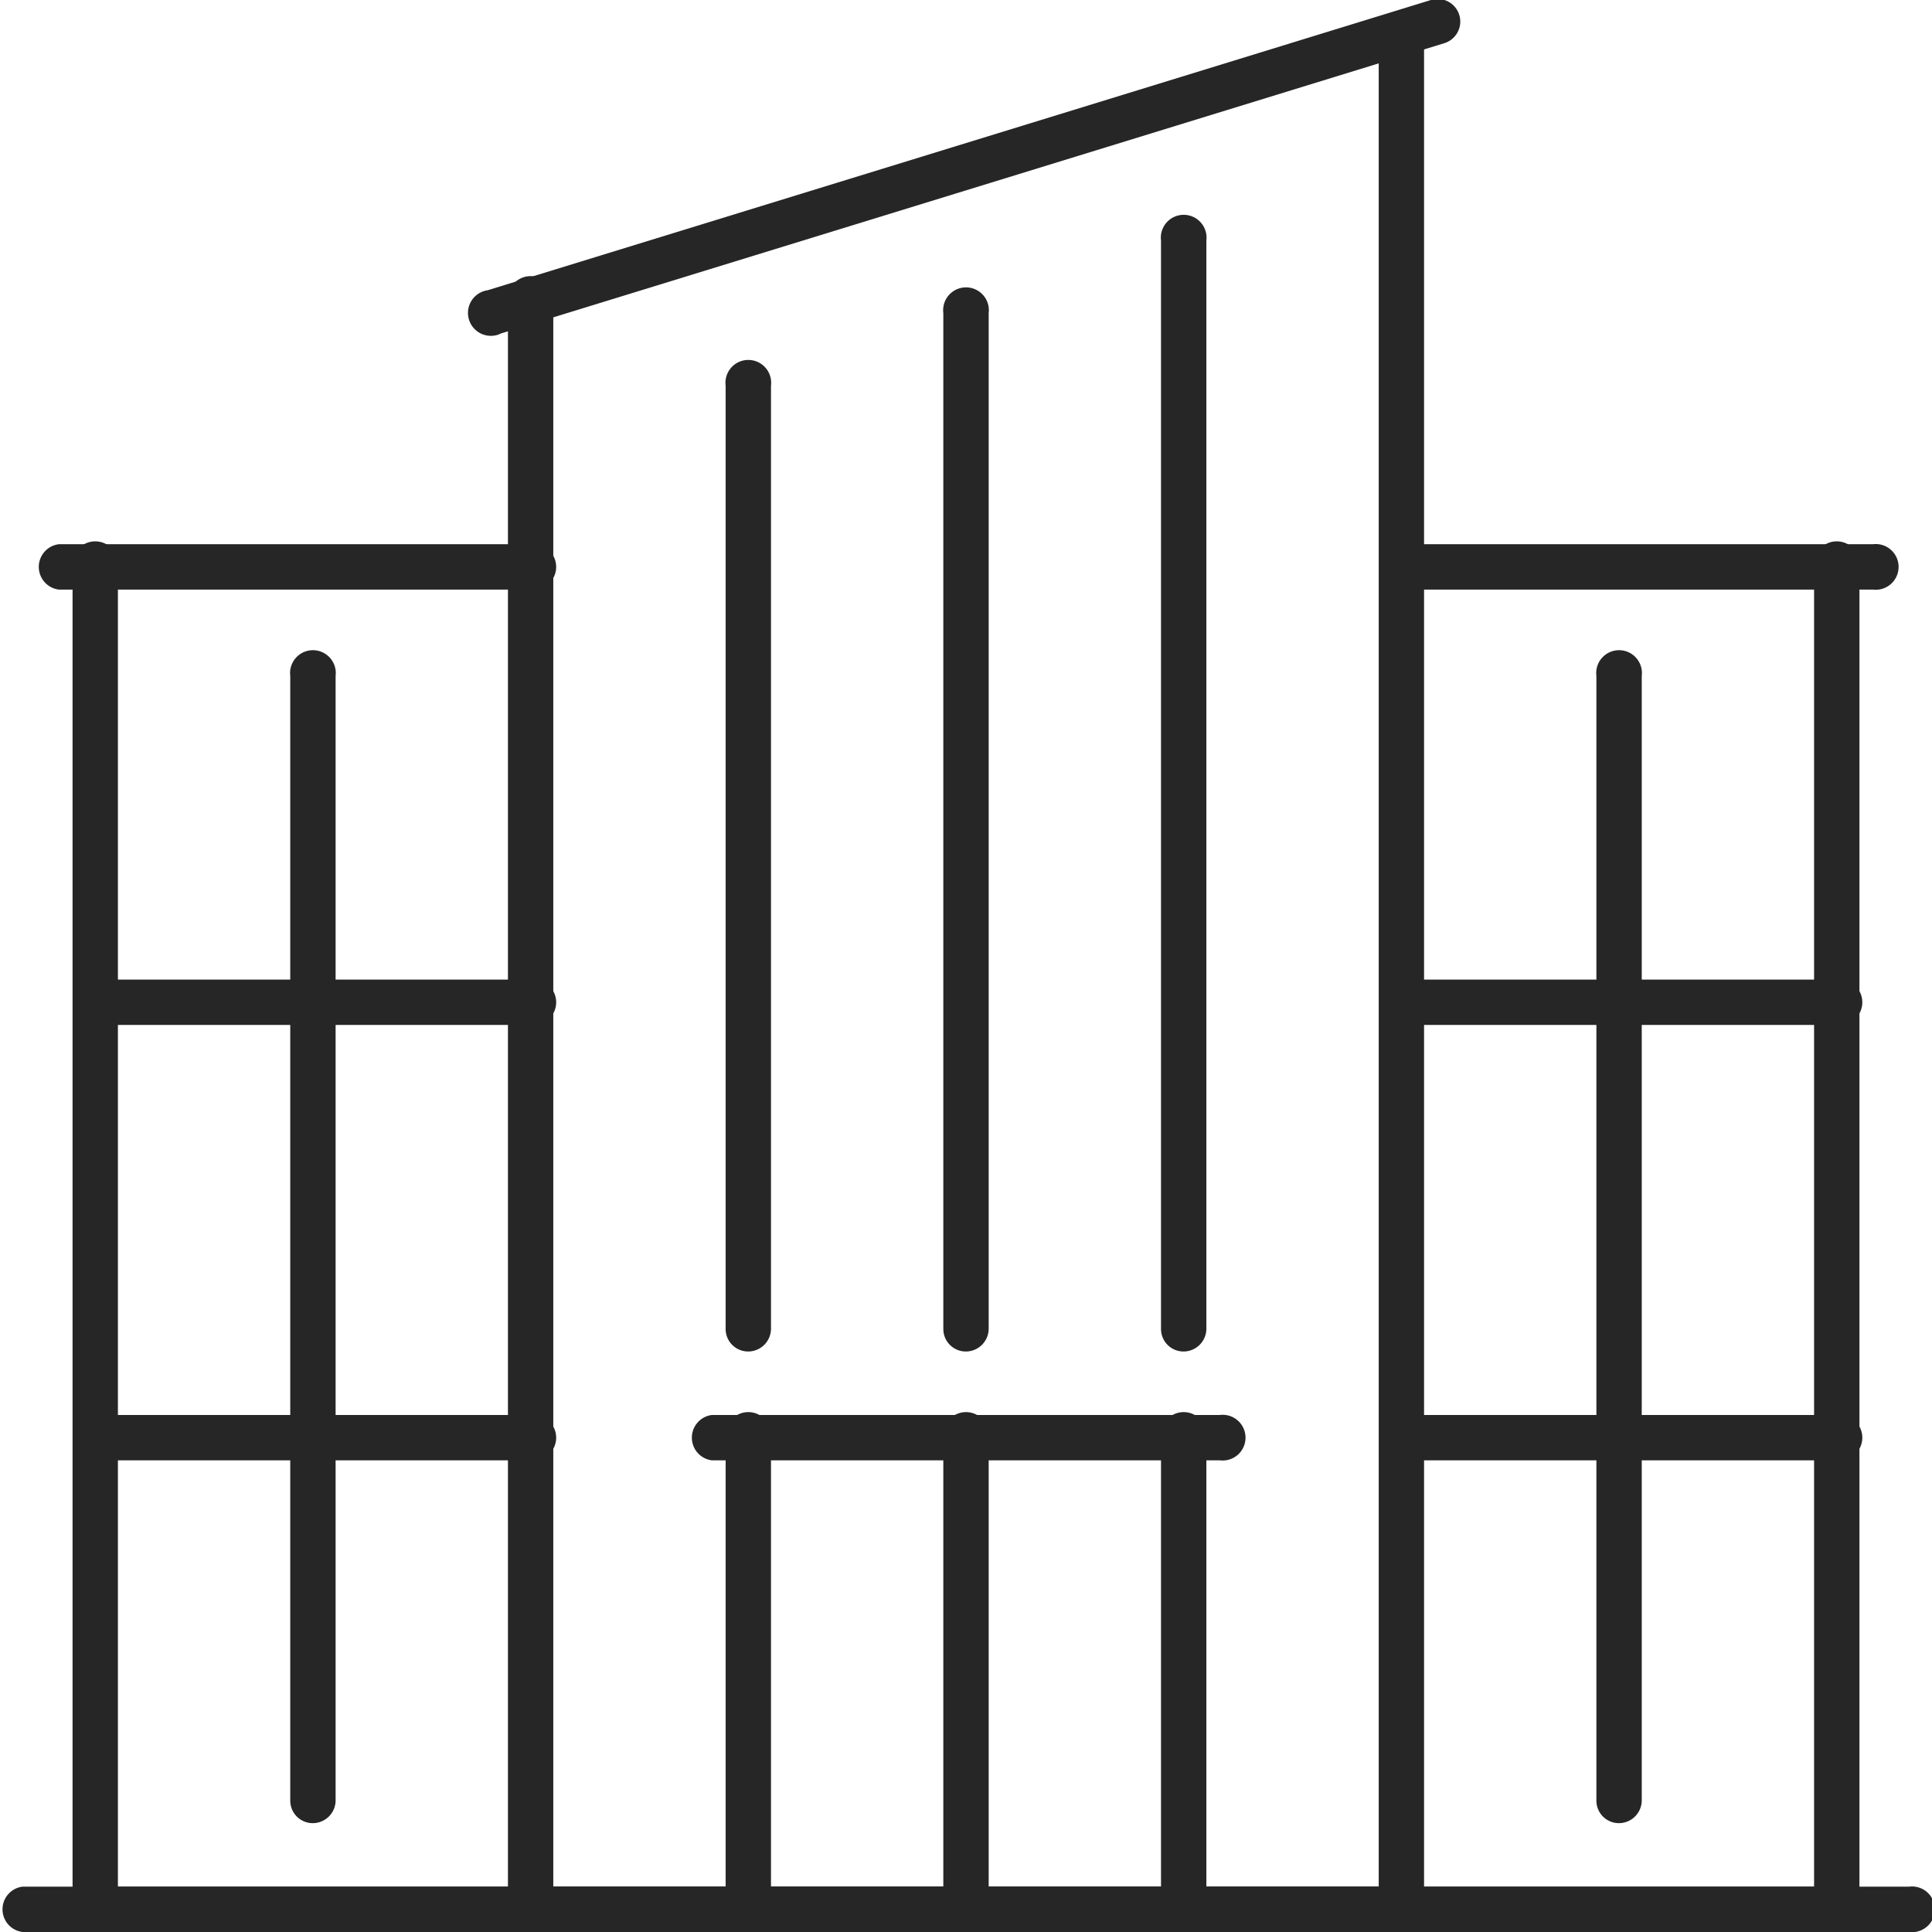
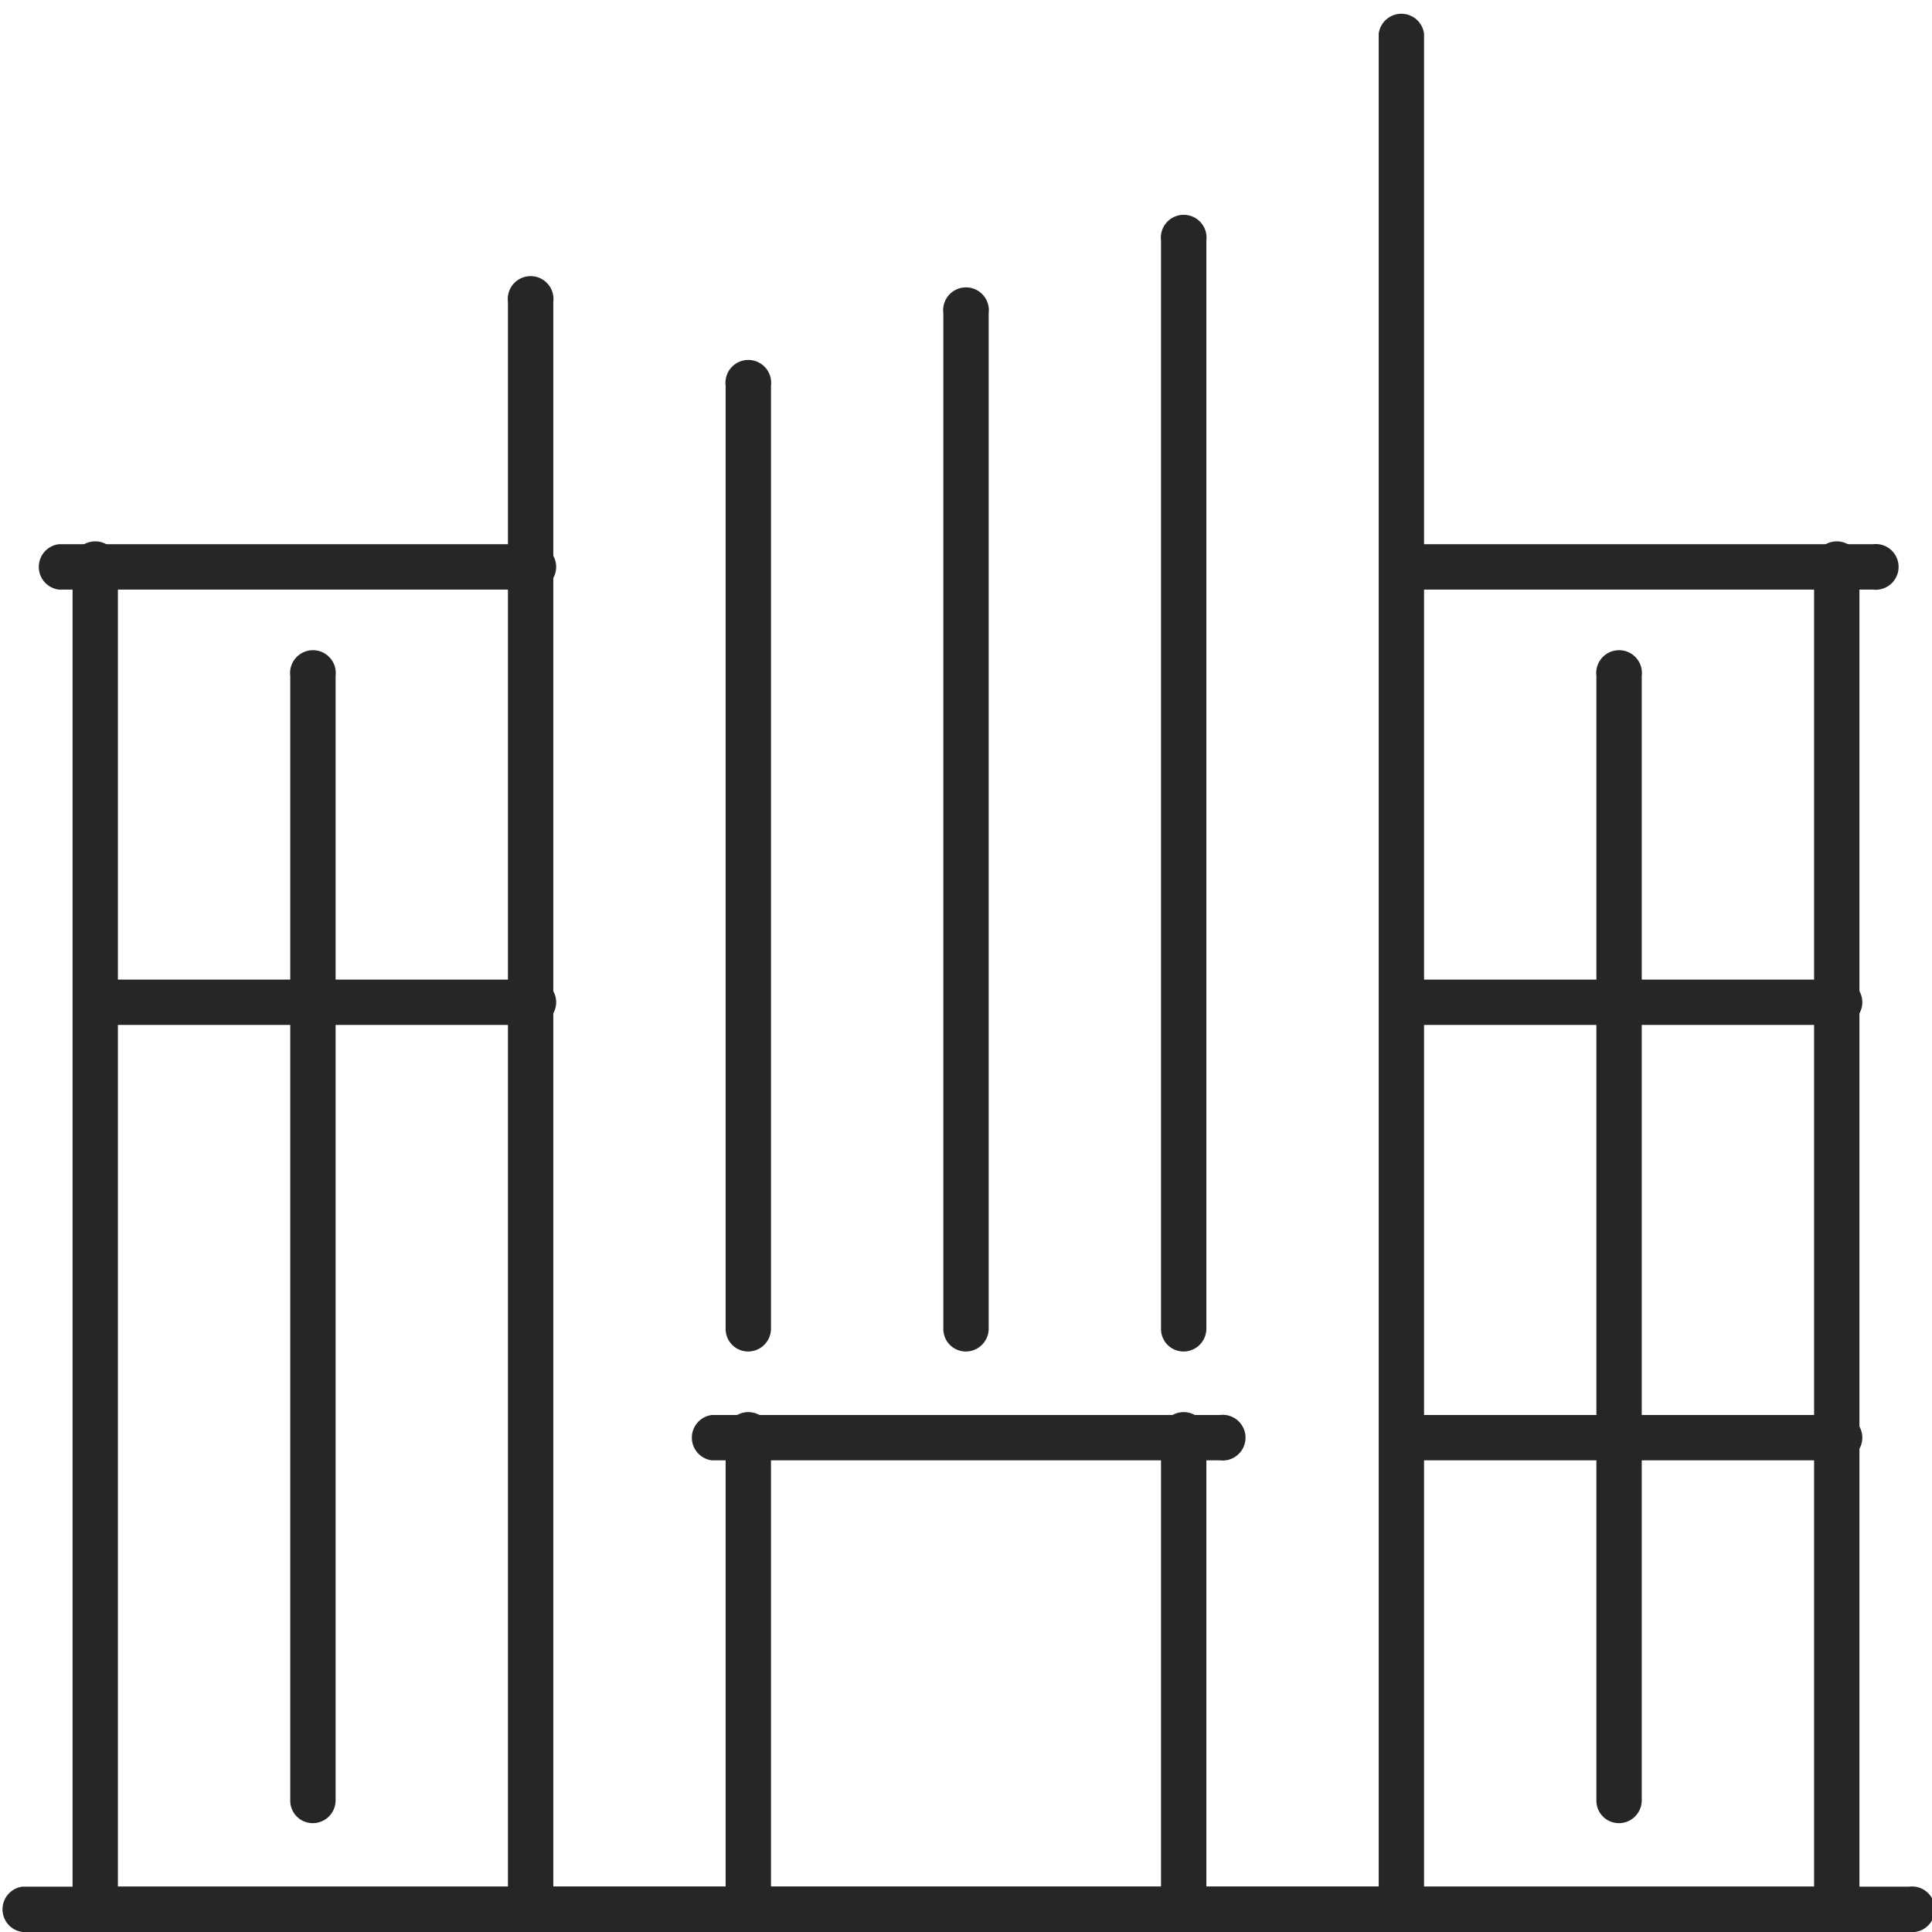
<svg xmlns="http://www.w3.org/2000/svg" viewBox="0 0 53.25 53.25">
  <defs>
    <style>.cls-1{fill:#262626;}</style>
  </defs>
  <g id="Слой_2" data-name="Слой 2">
    <g id="Layer_1" data-name="Layer 1">
      <path class="cls-1" d="M50.62,53.25h-48A.62.62,0,0,1,2,52.63v-37a.63.63,0,1,1,1.25,0V52H50V15.63a.63.63,0,1,1,1.25,0v37A.63.63,0,0,1,50.62,53.25Z" />
      <path class="cls-1" d="M38.62,53.25h-24a.62.62,0,0,1-.62-.62V8.32a.63.63,0,1,1,1.25,0V52H38V.93a.63.63,0,0,1,1.25,0v51.7A.63.63,0,0,1,38.62,53.25Z" />
      <path class="cls-1" d="M52.62,53.25H.62A.63.63,0,0,1,.62,52h52a.63.63,0,1,1,0,1.25Z" />
-       <path class="cls-1" d="M14.62,40.25h-12a.63.63,0,0,1,0-1.25h12a.63.63,0,1,1,0,1.25Z" />
      <path class="cls-1" d="M14.62,28.25h-12a.63.63,0,0,1,0-1.25h12a.63.63,0,1,1,0,1.25Z" />
      <path class="cls-1" d="M50.62,40.25h-12a.63.63,0,0,1,0-1.25h12a.63.63,0,1,1,0,1.25Z" />
      <path class="cls-1" d="M33.62,40.25h-14a.63.63,0,0,1,0-1.25h14a.63.63,0,1,1,0,1.25Z" />
      <path class="cls-1" d="M50.62,28.25h-12a.63.63,0,0,1,0-1.25h12a.63.63,0,1,1,0,1.25Z" />
      <path class="cls-1" d="M14.62,16.25h-13a.63.63,0,0,1,0-1.25h13a.63.63,0,1,1,0,1.25Z" />
      <path class="cls-1" d="M51.62,16.25h-13a.63.63,0,0,1,0-1.25h13a.63.63,0,1,1,0,1.25Z" />
-       <path class="cls-1" d="M13.62,9.25A.62.62,0,0,1,13.44,8l26-8a.62.62,0,0,1,.37,1.19l-26,8A.58.58,0,0,1,13.62,9.25Z" />
      <path class="cls-1" d="M8.62,50.25A.62.62,0,0,1,8,49.63v-31a.63.63,0,1,1,1.25,0v31A.63.63,0,0,1,8.62,50.25Z" />
-       <path class="cls-1" d="M26.62,53.25a.62.62,0,0,1-.62-.62v-13a.63.63,0,1,1,1.25,0v13A.63.63,0,0,1,26.62,53.25Z" />
      <path class="cls-1" d="M26.62,37.25a.62.62,0,0,1-.62-.62v-28a.63.63,0,1,1,1.25,0v28A.63.63,0,0,1,26.62,37.25Z" />
      <path class="cls-1" d="M32.62,53.25a.62.62,0,0,1-.62-.62v-13a.63.63,0,1,1,1.25,0v13A.63.63,0,0,1,32.62,53.25Z" />
      <path class="cls-1" d="M32.62,37.25a.62.62,0,0,1-.62-.62v-30a.63.63,0,1,1,1.25,0v30A.63.63,0,0,1,32.62,37.25Z" />
      <path class="cls-1" d="M20.62,53.25a.62.62,0,0,1-.62-.62v-13a.63.63,0,1,1,1.25,0v13A.63.63,0,0,1,20.62,53.25Z" />
      <path class="cls-1" d="M20.62,37.25a.62.62,0,0,1-.62-.62v-26a.63.63,0,1,1,1.25,0v26A.63.63,0,0,1,20.62,37.25Z" />
      <path class="cls-1" d="M44.62,50.25a.62.62,0,0,1-.62-.62v-31a.63.63,0,1,1,1.25,0v31A.63.63,0,0,1,44.62,50.25Z" />
    </g>
  </g>
</svg>